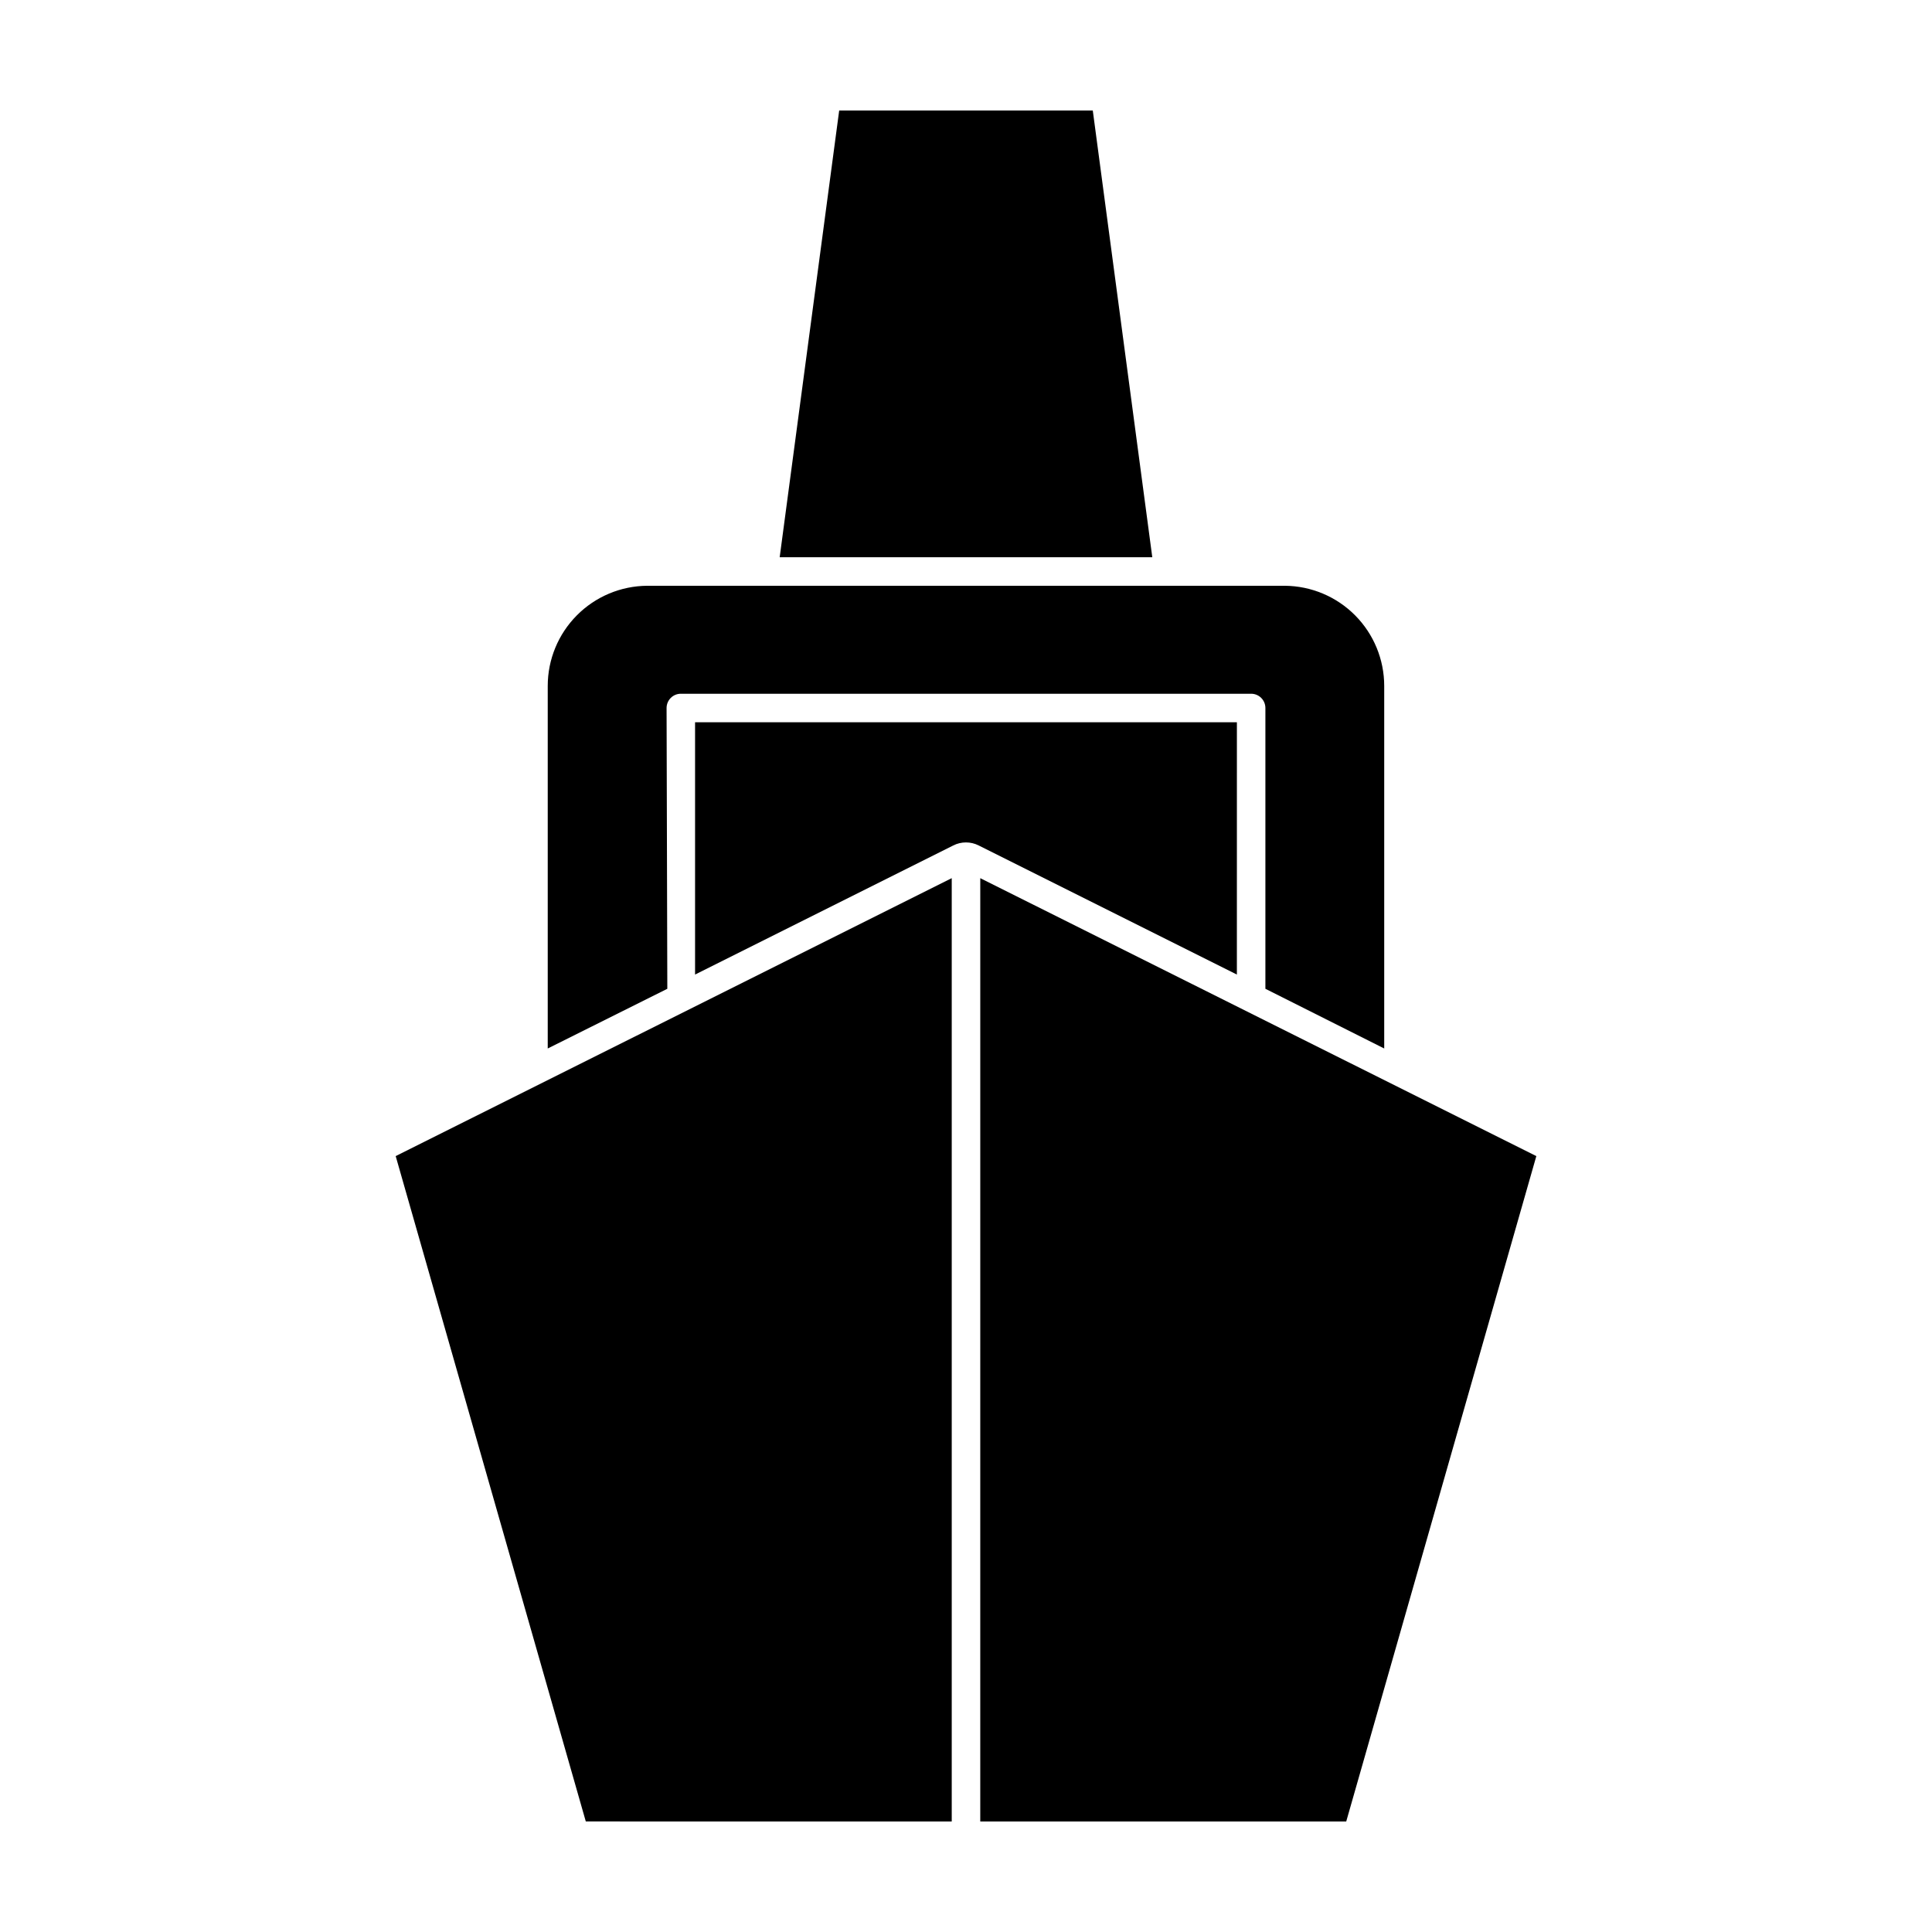
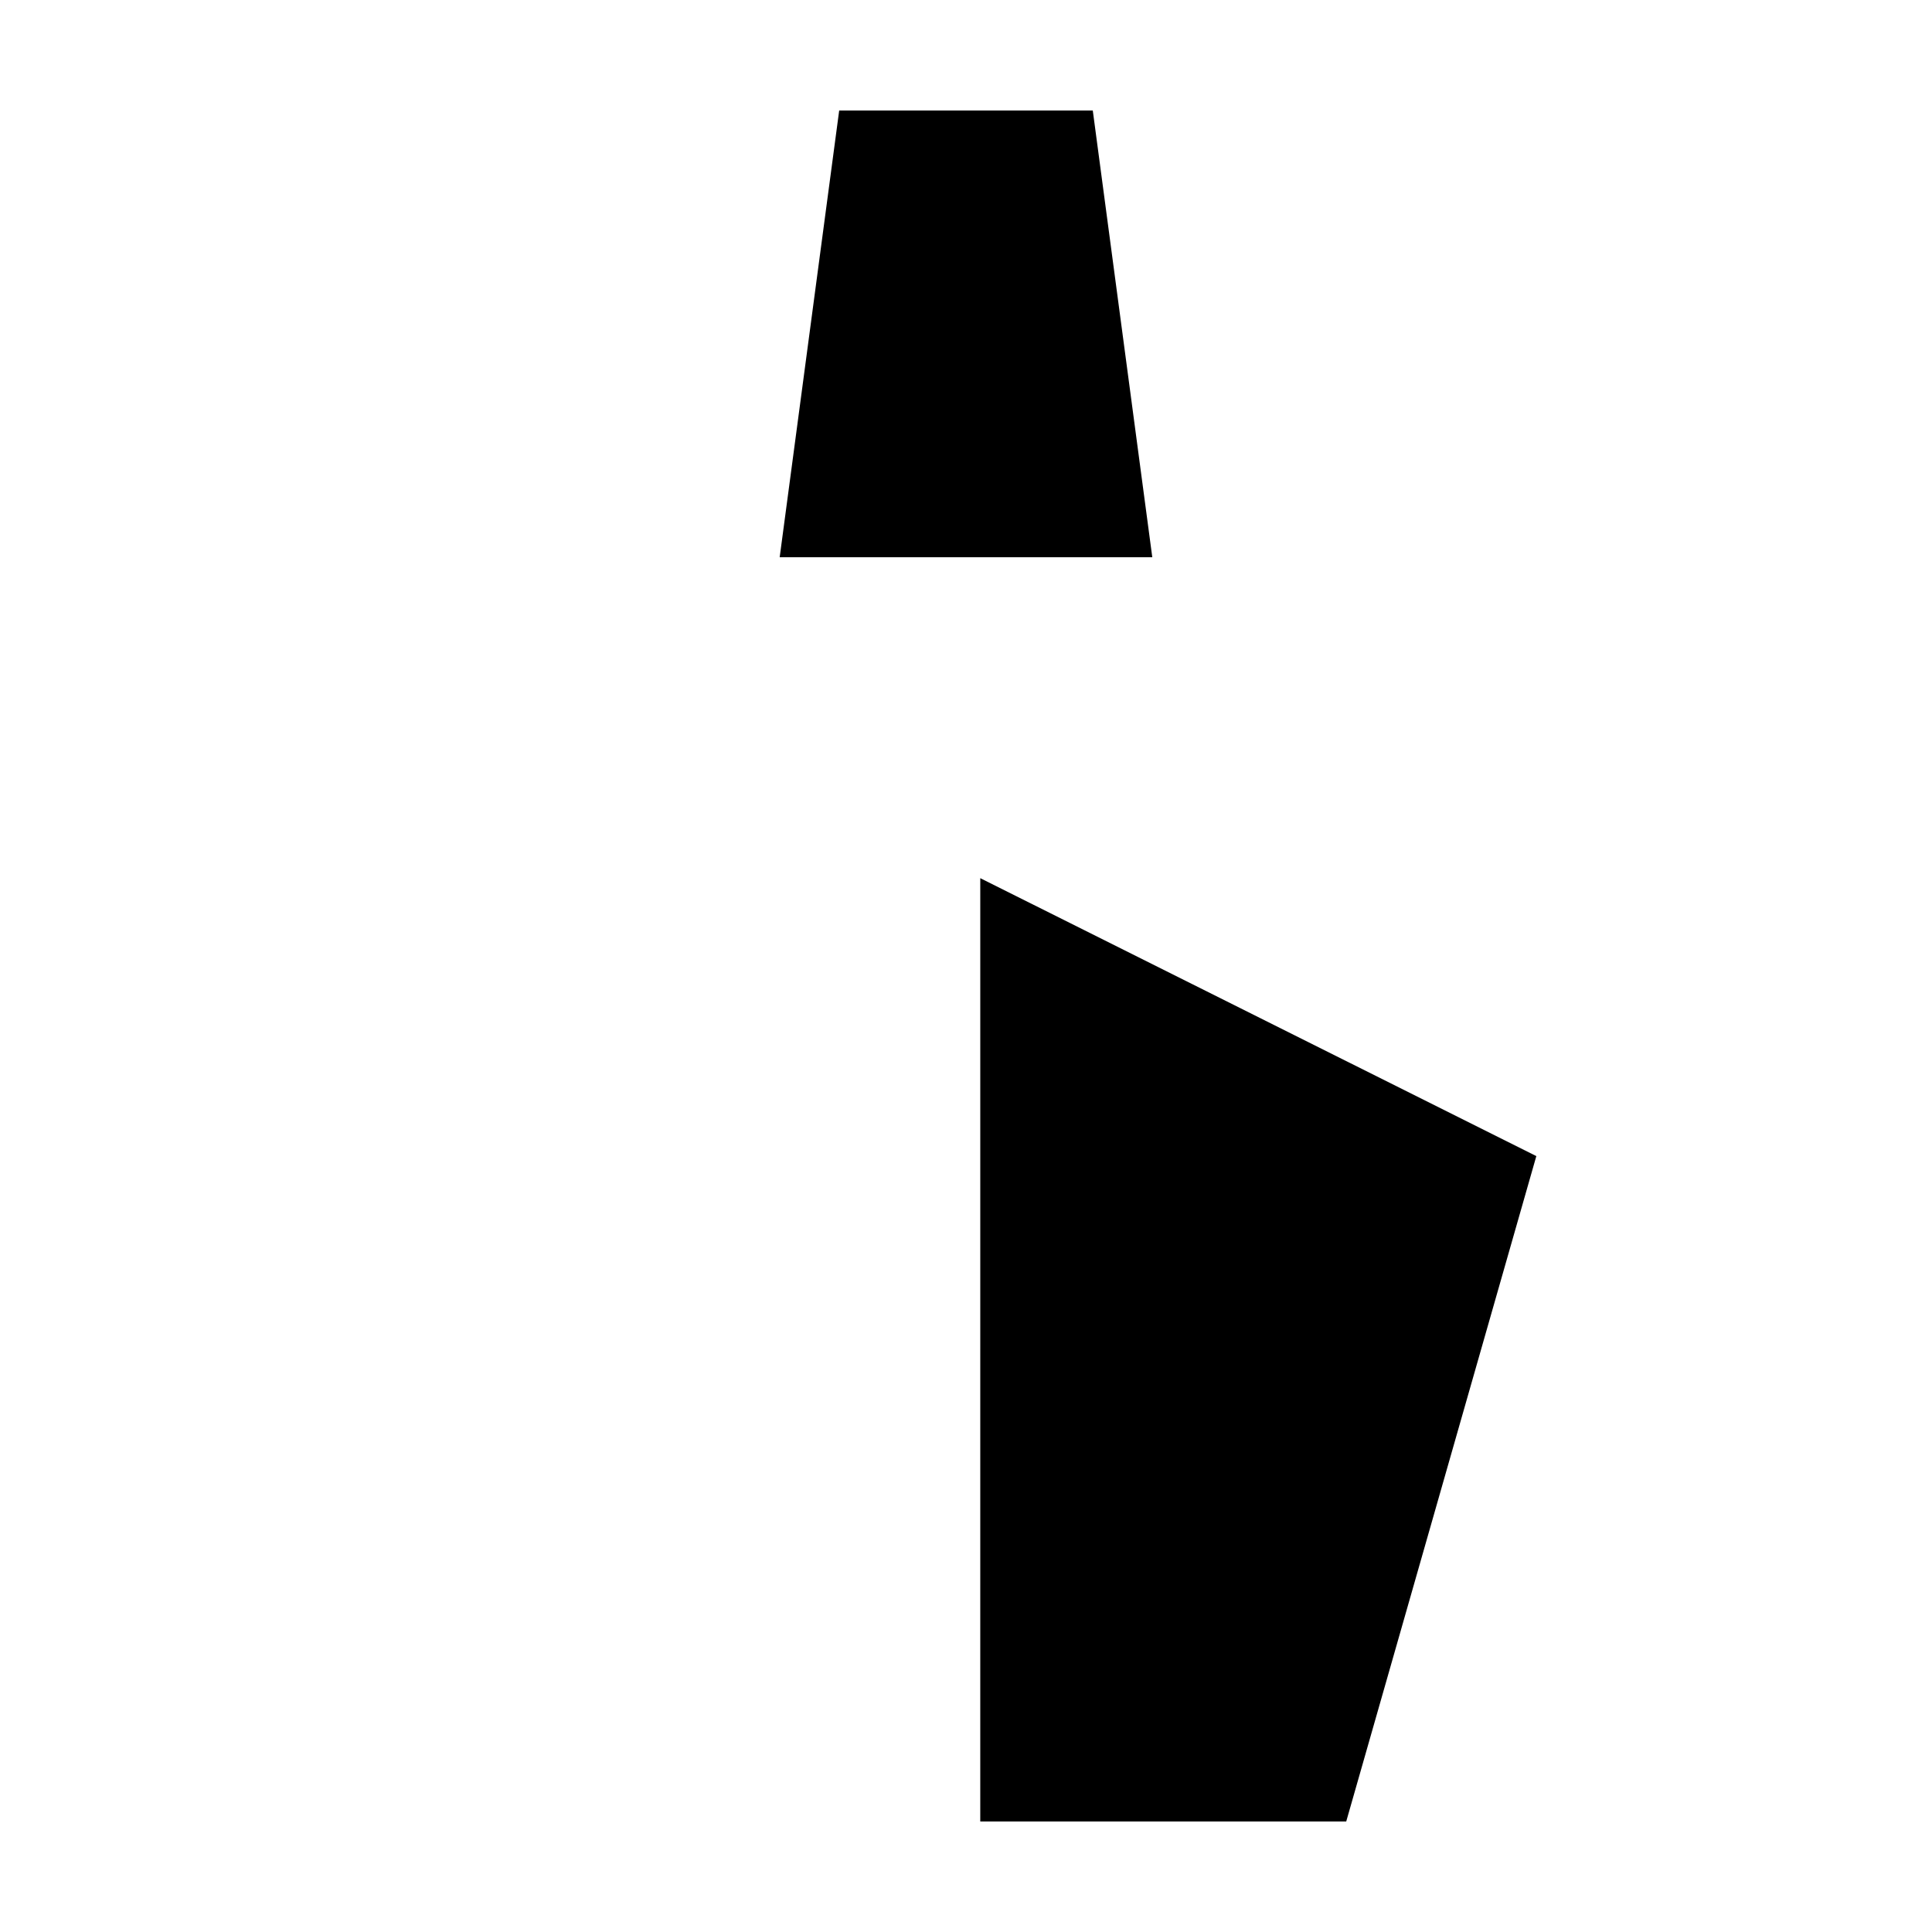
<svg xmlns="http://www.w3.org/2000/svg" fill="#000000" width="800px" height="800px" version="1.1" viewBox="144 144 512 512">
  <g>
    <path d="m433.6 173.29h-67.207l-15.77 118.39h98.746z" />
-     <path d="m320.65 331.63c0-2.09 1.691-3.781 3.777-3.781h151.14c2.086 0 3.777 1.691 3.777 3.781v74.41l31.488 15.82v-96.074c0-7.008-2.769-13.73-7.703-18.703-4.938-4.977-11.641-7.797-18.645-7.848h-168.98c-7.004 0.051-13.707 2.871-18.641 7.848-4.938 4.973-7.707 11.695-7.707 18.703v96.074l31.691-15.82z" />
-     <path d="m471.79 335.41h-143.59v66.855l68.418-34.207h-0.004c2.125-1.078 4.633-1.078 6.754 0l68.418 34.207z" />
-     <path d="m396.22 626.71v-249.99l-147.36 73.656 50.383 176.33z" />
    <path d="m403.78 626.71h96.984l50.379-176.33-147.36-73.656z" />
  </g>
</svg>